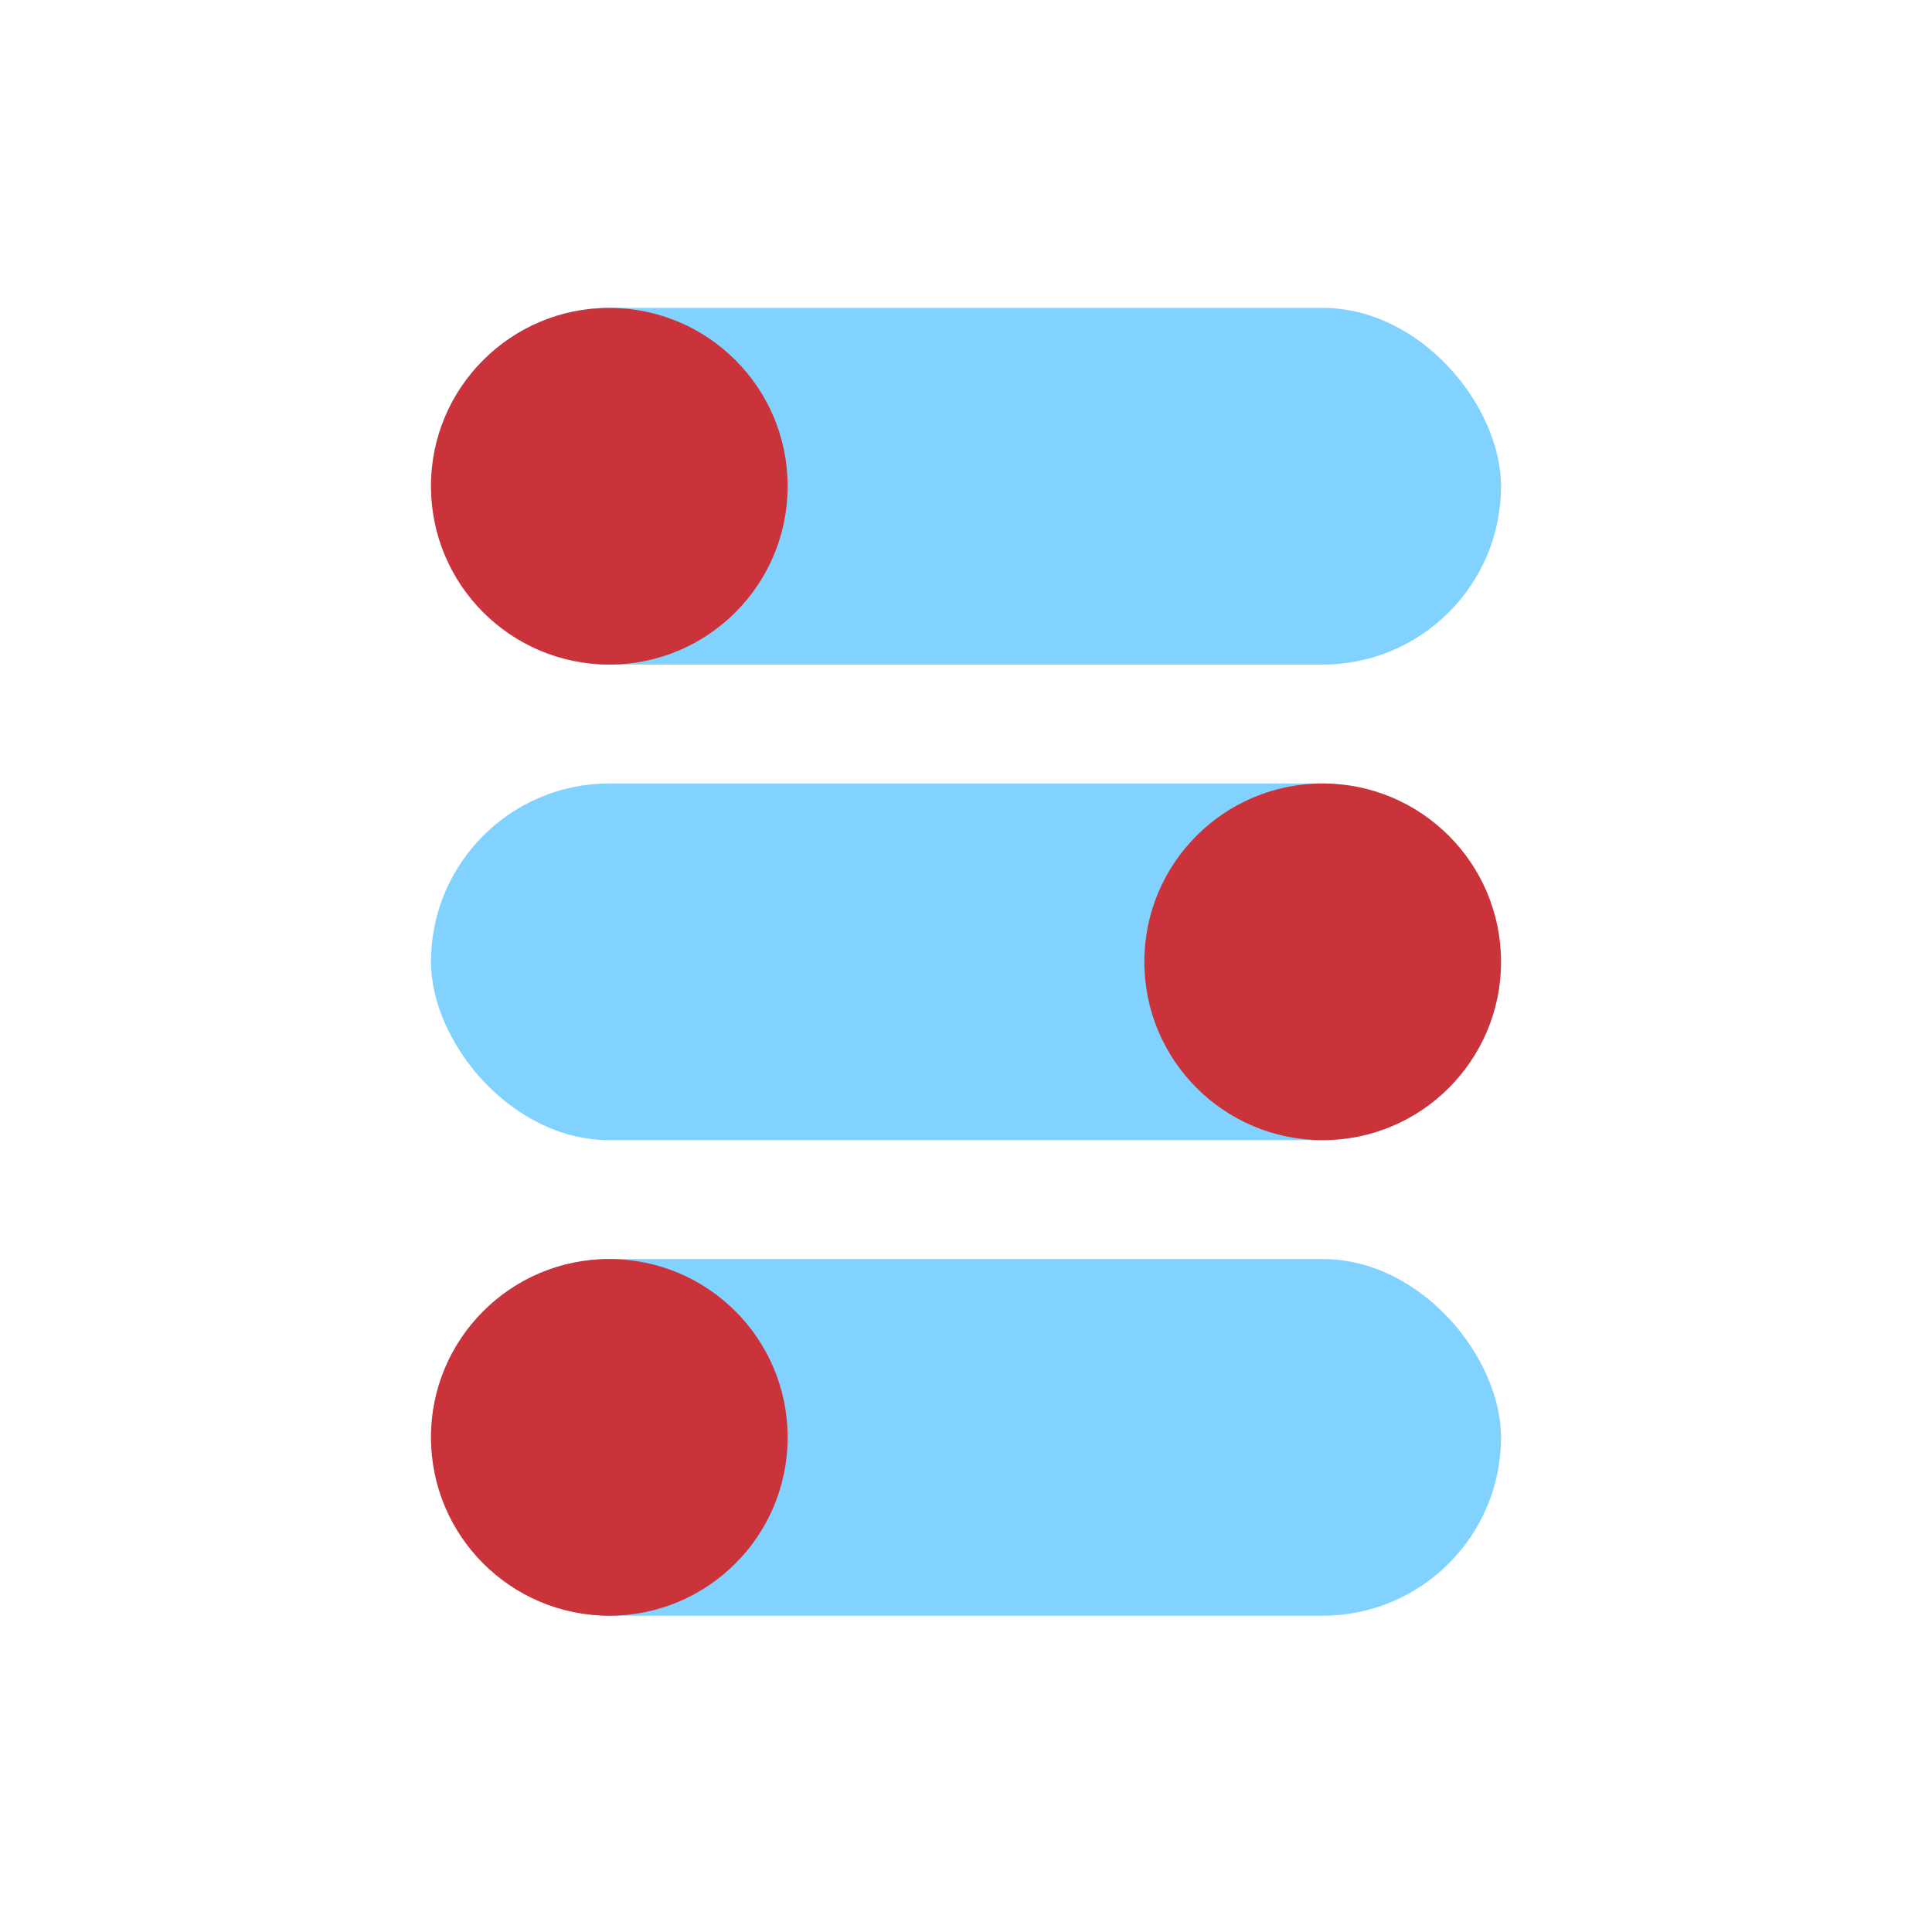
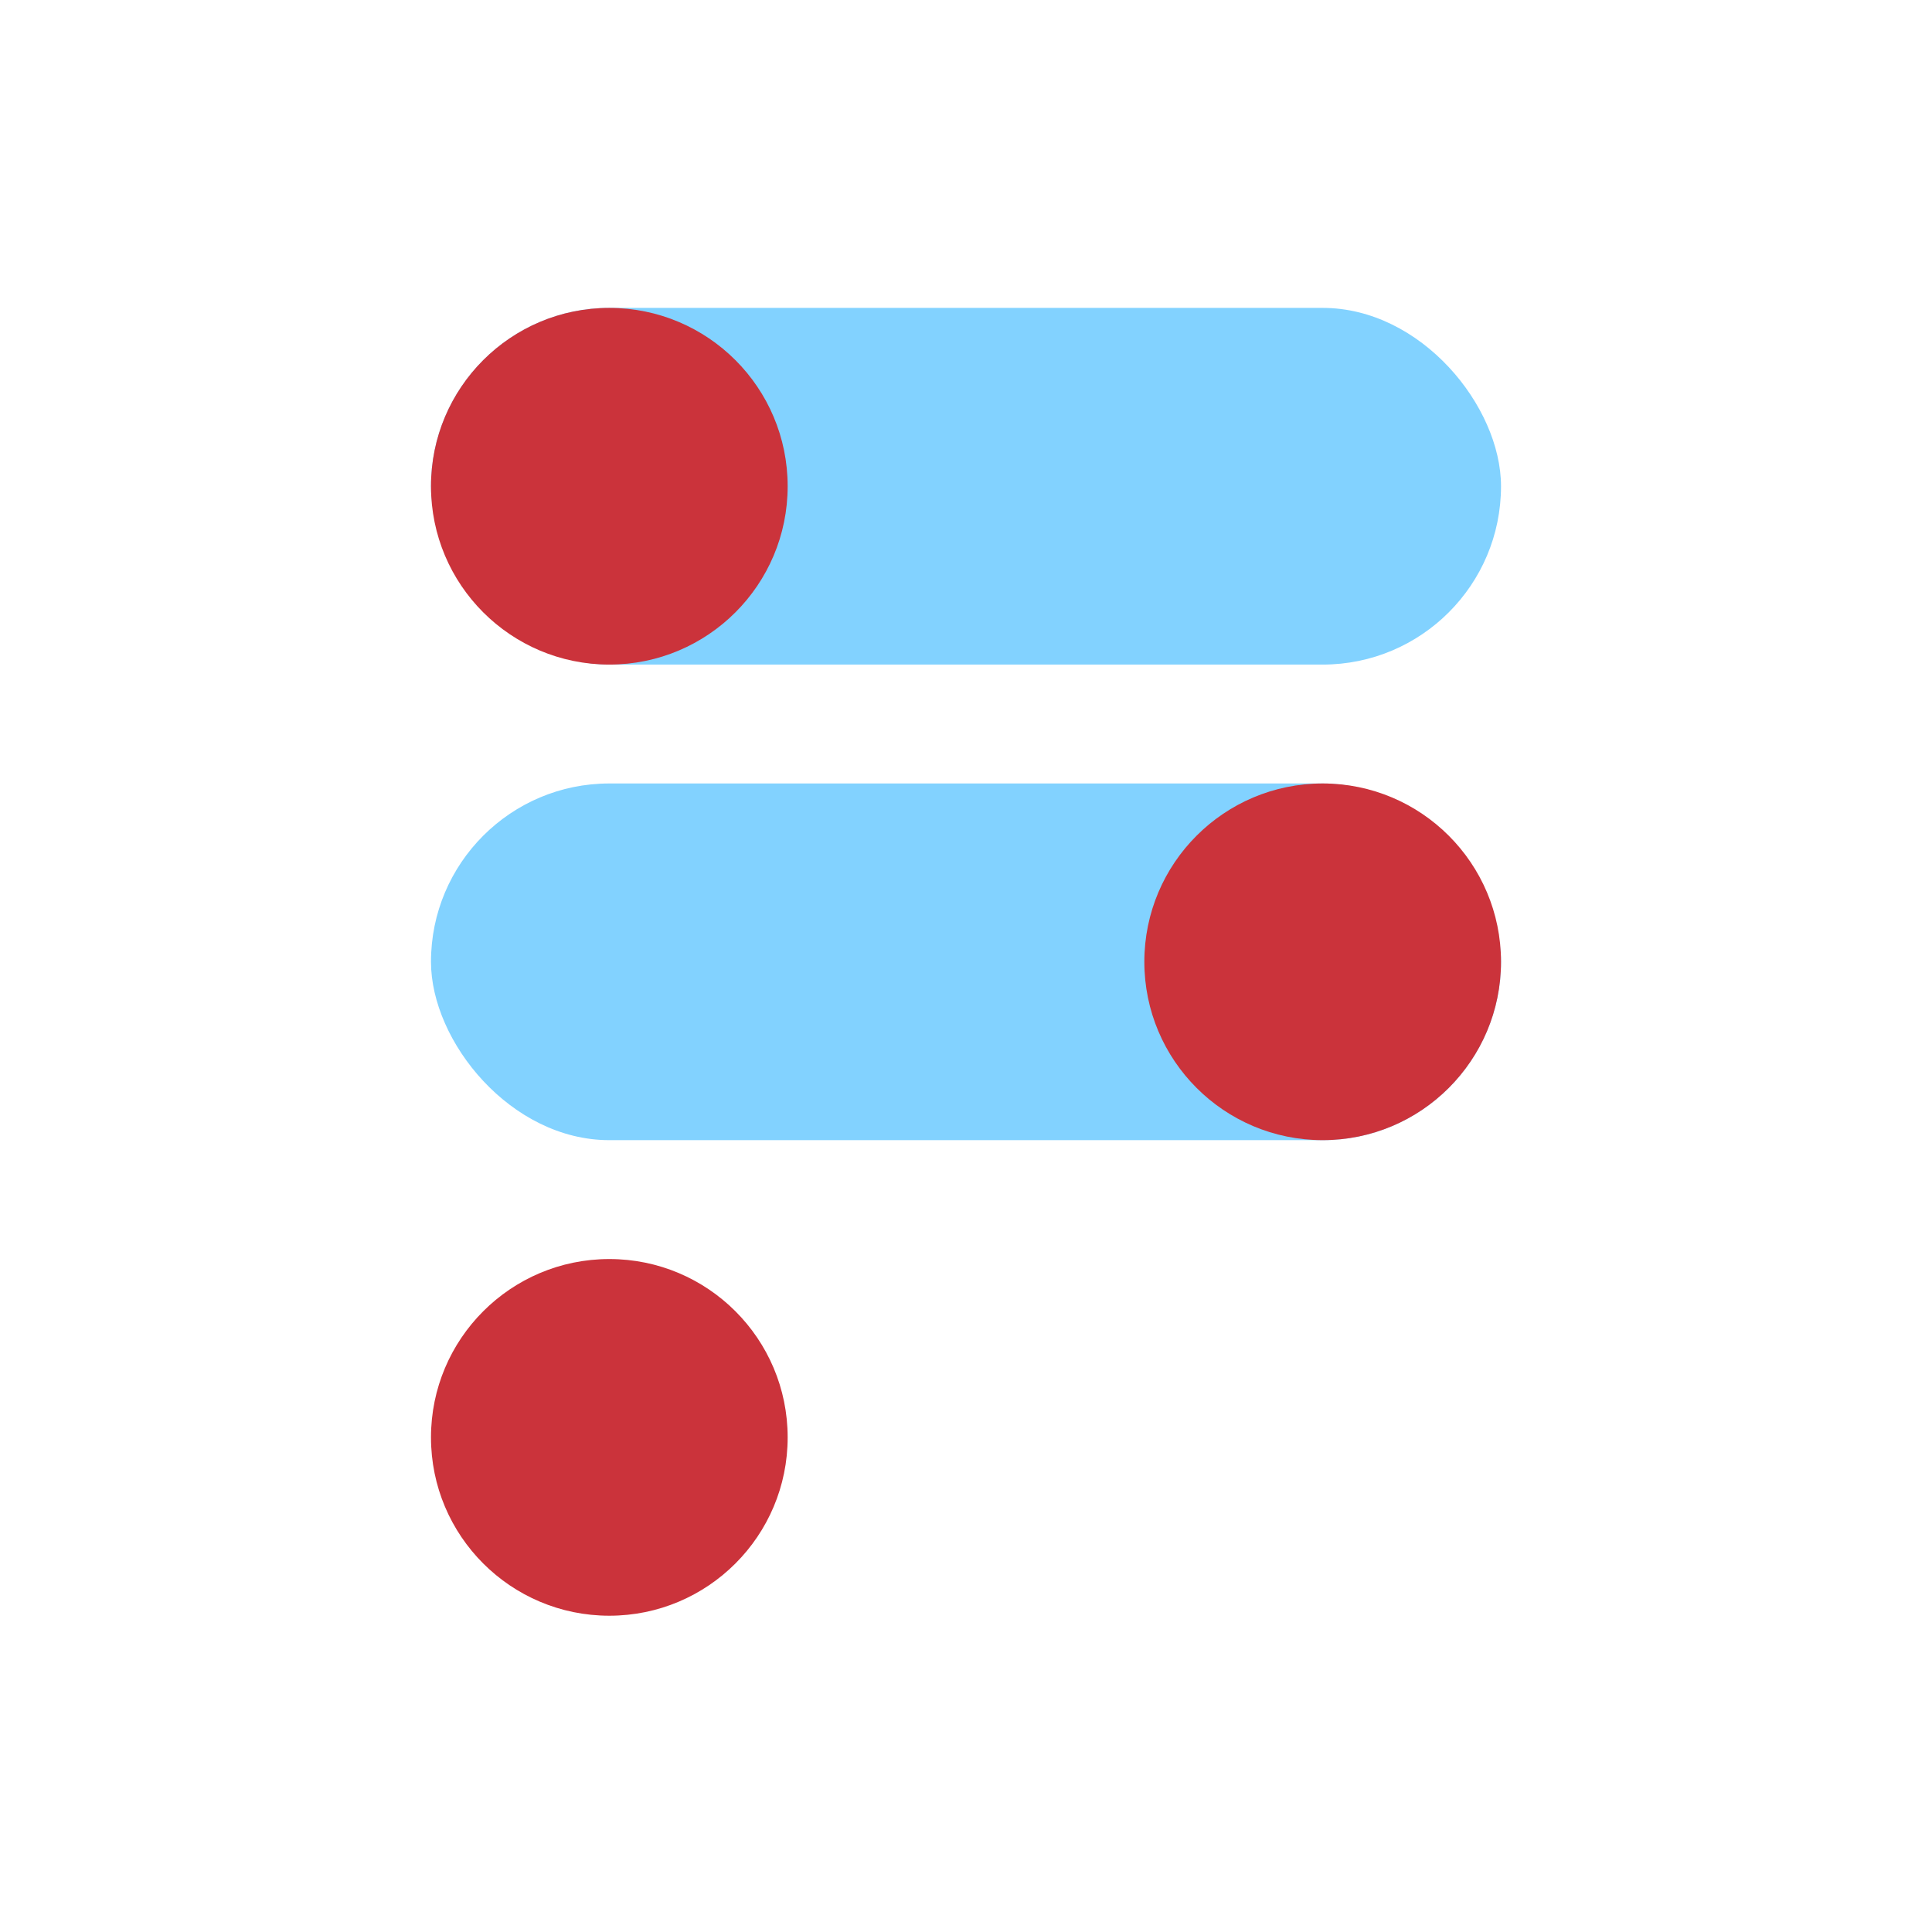
<svg xmlns="http://www.w3.org/2000/svg" width="65" height="65" viewBox="0 0 65 65" fill="none">
  <rect x="14.5" y="10.359" width="36" height="12" rx="6" fill="#82D2FF" />
  <rect x="14.5" y="26.359" width="36" height="12" rx="6" fill="#82D2FF" />
-   <rect x="14.5" y="42.359" width="36" height="12" rx="6" fill="#82D2FF" />
  <circle cx="20.5" cy="16.359" r="6" fill="#CB333B" />
  <circle cx="44.5" cy="32.359" r="6" fill="#CB333B" />
  <circle cx="20.5" cy="48.359" r="6" fill="#CB333B" />
</svg>